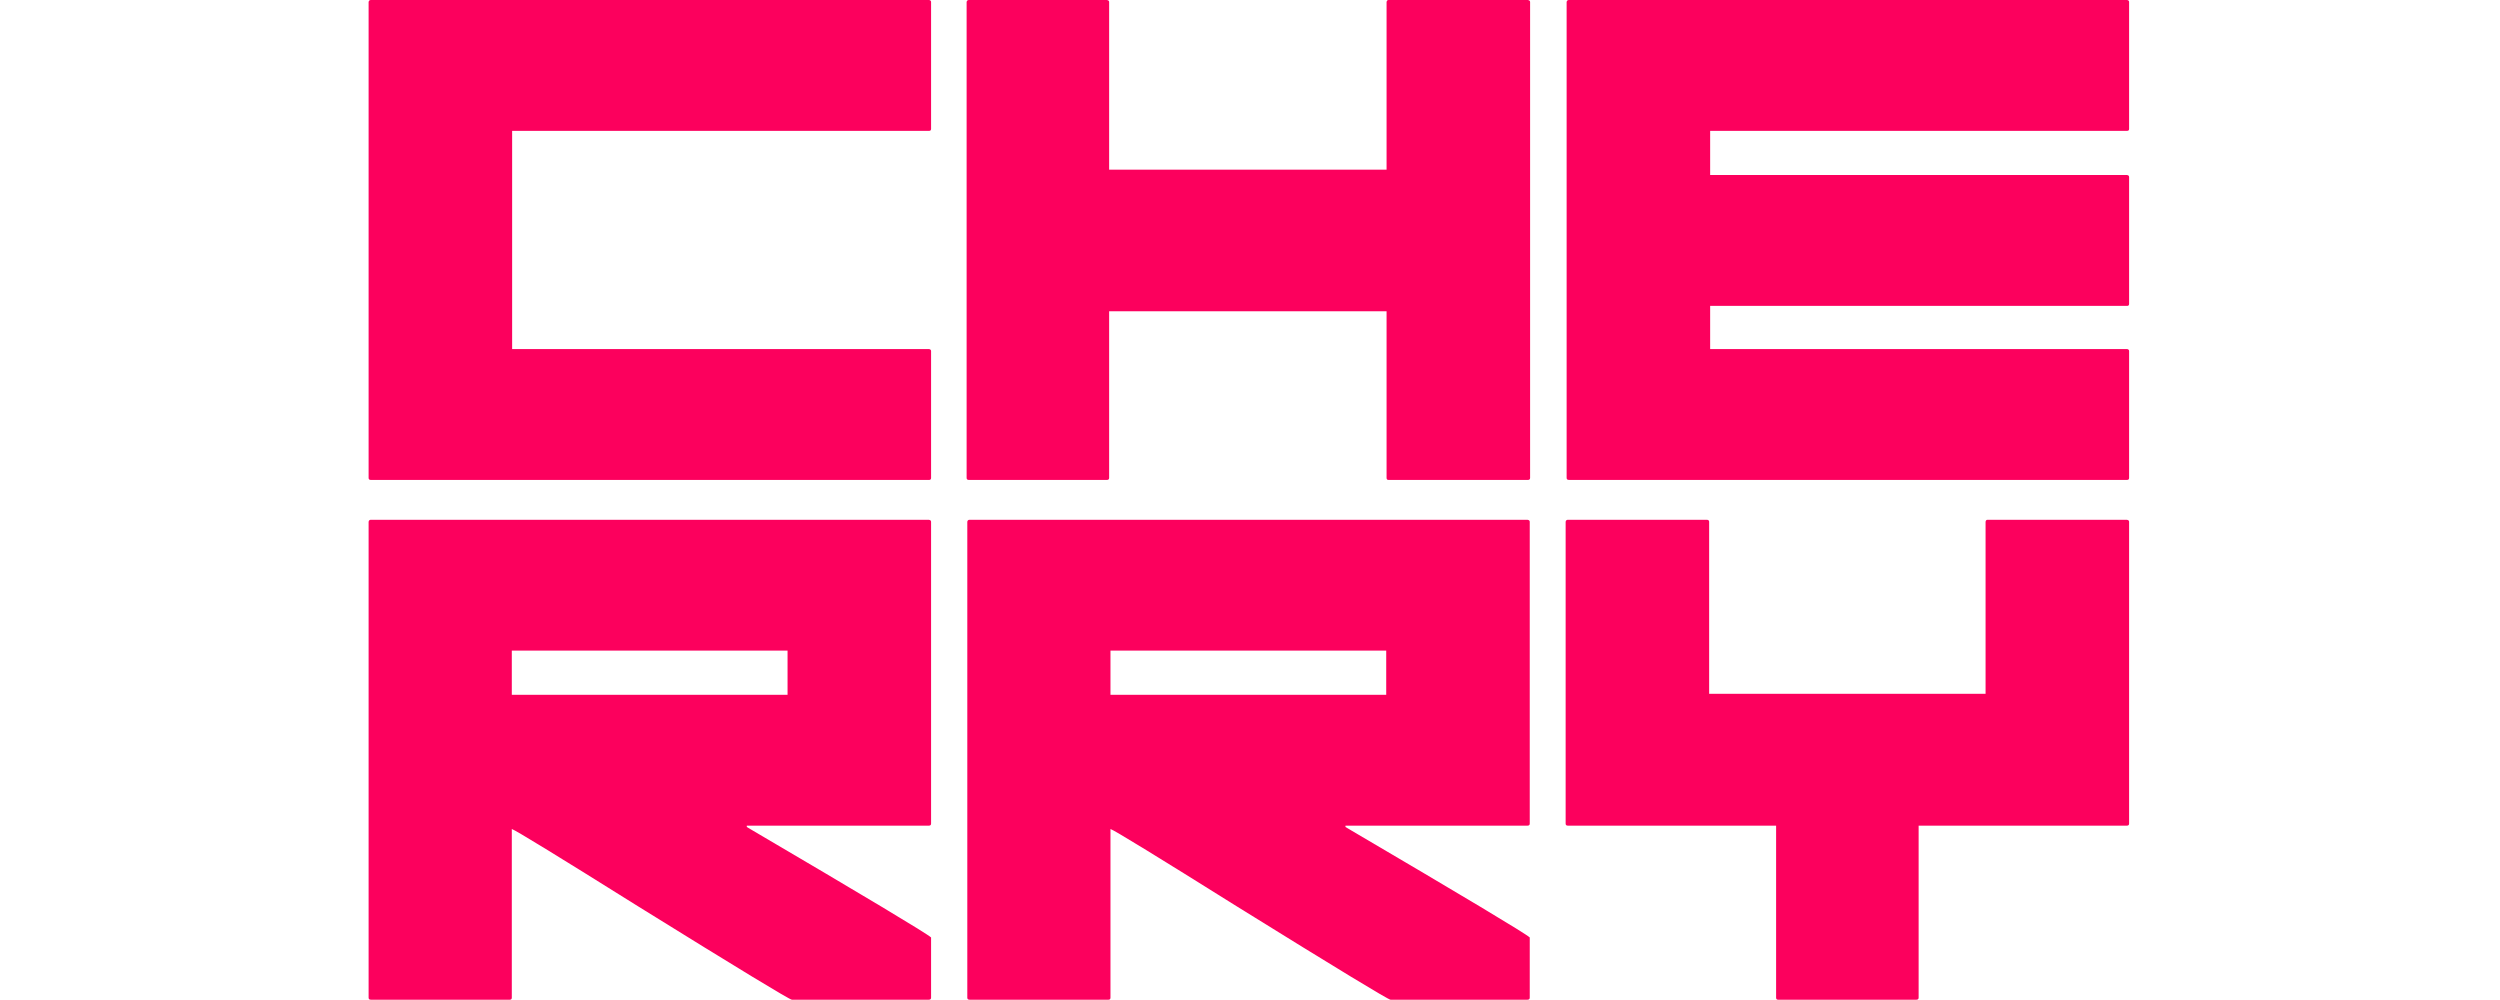
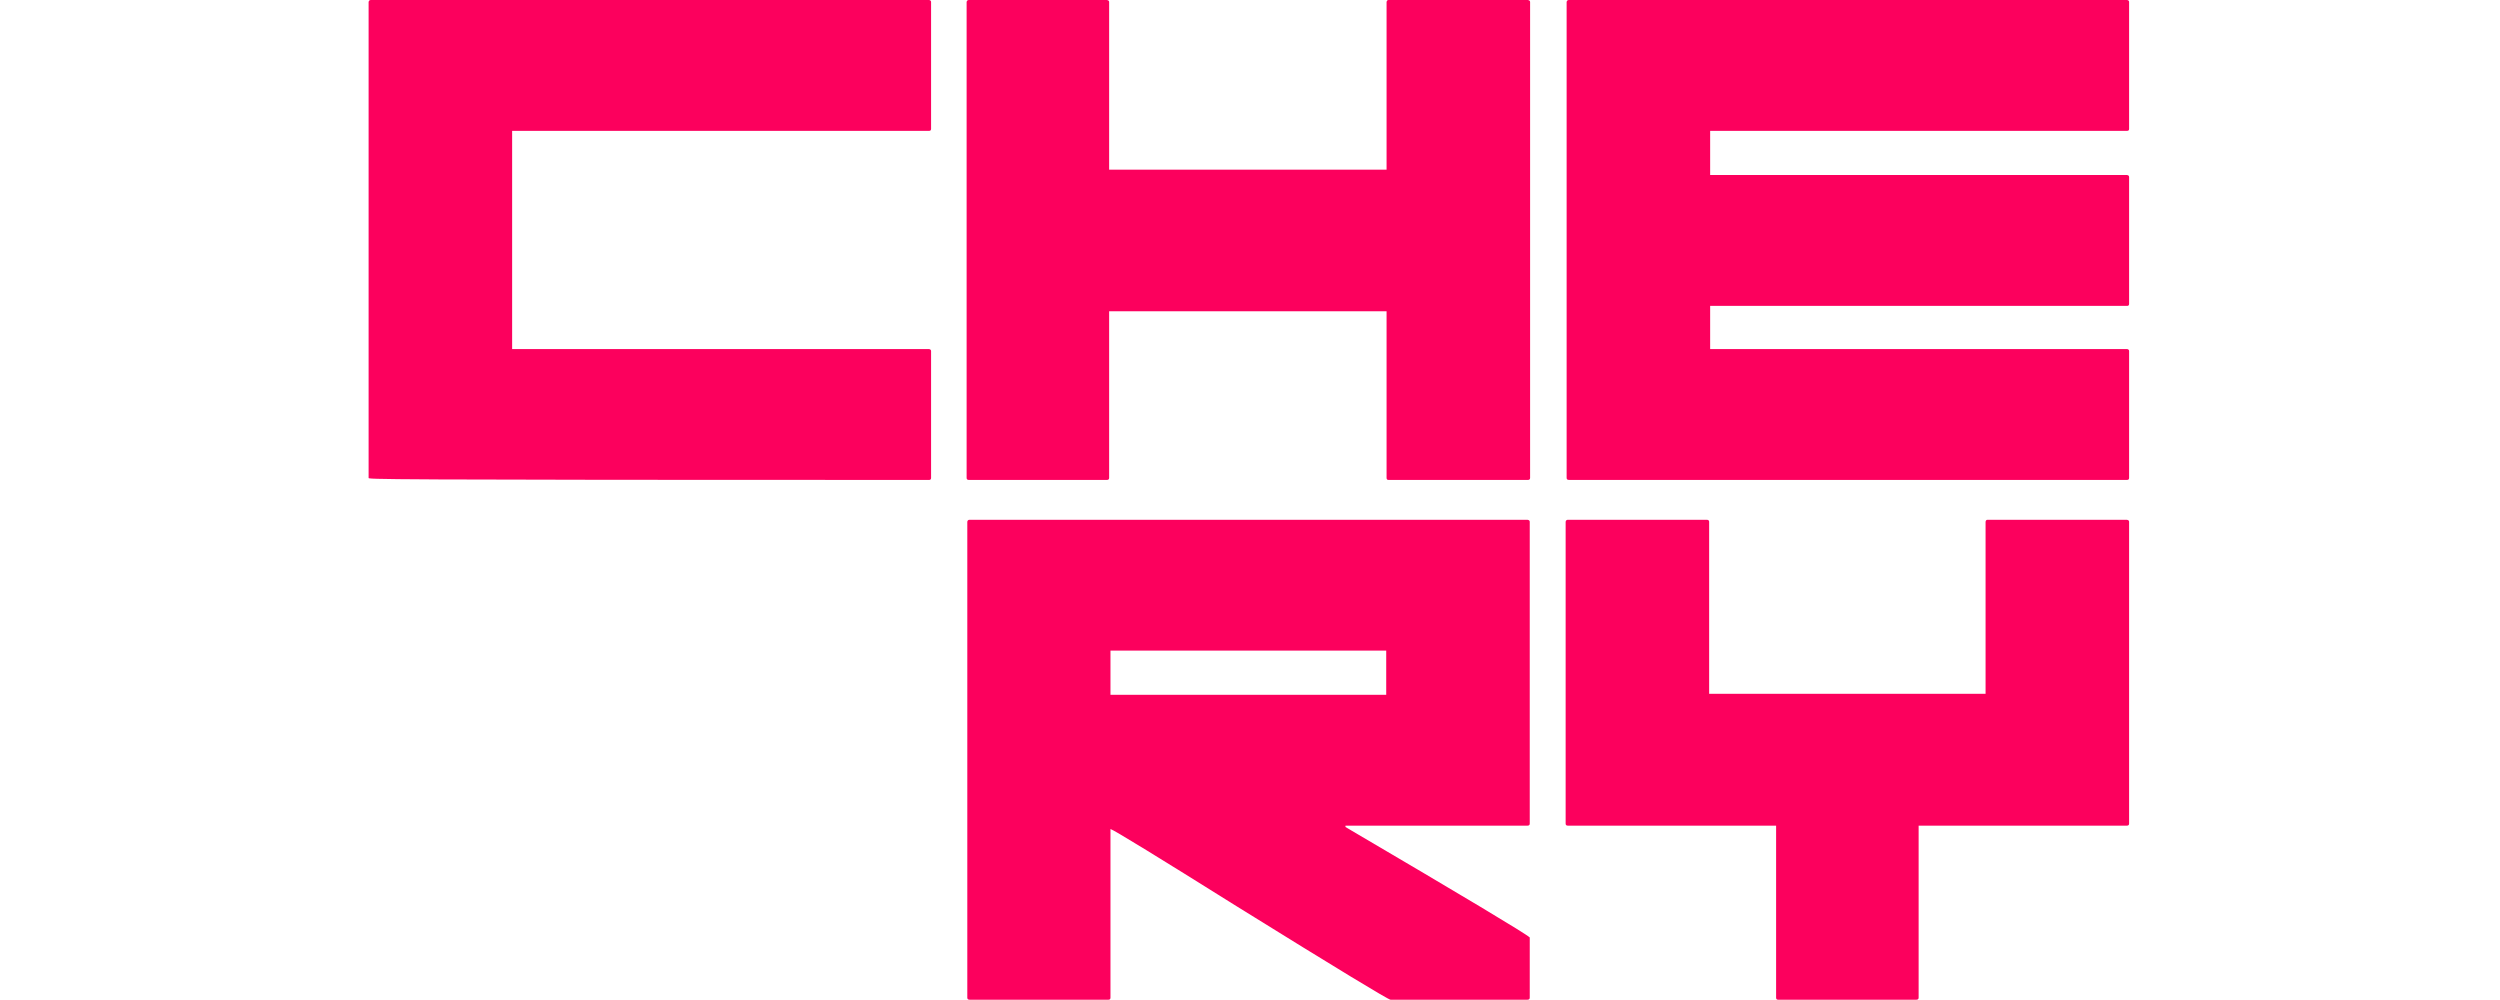
<svg xmlns="http://www.w3.org/2000/svg" width="200" height="80" viewBox="0 0 758 430" fill="none">
-   <path fill="#FC005D" d="M0.996 0H241.008C241.582 0.095 241.864 0.379 241.864 0.864V55.407C241.864 55.987 241.582 56.271 241.008 56.271H61.717V150.103H241.008C241.582 150.209 241.864 150.493 241.864 150.967V205.51C241.864 206.09 241.582 206.374 241.008 206.374H0.996C0.328 206.374 0 206.09 0 205.51V0.864C0.094 0.284 0.422 0 0.996 0Z" />
+   <path fill="#FC005D" d="M0.996 0H241.008C241.582 0.095 241.864 0.379 241.864 0.864V55.407C241.864 55.987 241.582 56.271 241.008 56.271H61.717V150.103H241.008C241.582 150.209 241.864 150.493 241.864 150.967V205.51C241.864 206.09 241.582 206.374 241.008 206.374C0.328 206.374 0 206.09 0 205.51V0.864C0.094 0.284 0.422 0 0.996 0Z" />
  <path fill="#FC005D" d="M258.142 0H317.433C318.102 0.095 318.43 0.379 318.43 0.864V72.957H437.726V0.864C437.82 0.284 438.102 0 438.582 0H498.447C499.115 0.095 499.443 0.379 499.443 0.864V205.51C499.443 206.09 499.115 206.374 498.447 206.374H438.582C438.008 206.374 437.726 206.09 437.726 205.51V133.843H318.43V205.51C318.43 206.09 318.102 206.374 317.433 206.374H258.142C257.474 206.374 257.146 206.09 257.146 205.51V0.864C257.24 0.284 257.568 0 258.142 0Z" />
  <path fill="#FC005D" d="M516.144 0H756.156C756.73 0.095 757.012 0.379 757.012 0.864V55.407C757.012 55.987 756.73 56.271 756.156 56.271H576.865V75.264H756.156C756.73 75.359 757.012 75.643 757.012 76.128V130.671C757.012 131.251 756.73 131.535 756.156 131.535H576.865V150.091H756.156C756.73 150.198 757.012 150.482 757.012 150.955V205.498C757.012 206.078 756.73 206.362 756.156 206.362H516.144C515.476 206.362 515.148 206.078 515.148 205.498V0.864C515.242 0.284 515.57 0 516.144 0Z" />
  <path fill="#FC005D" d="M258.424 223.501H498.295C498.963 223.595 499.291 223.879 499.291 224.364V354.172C499.291 354.752 498.963 355.036 498.295 355.036H420.053V355.616C471.175 385.639 497.592 401.473 499.291 403.106V429.01C499.291 429.59 498.963 429.874 498.295 429.874H439.426C438.477 429.874 416.431 416.49 373.302 389.721C338.529 367.947 320.422 356.858 319.004 356.48V429.01C319.004 429.59 318.711 429.874 318.148 429.874H258.435C257.767 429.874 257.439 429.59 257.439 429.01V224.364C257.533 223.785 257.861 223.501 258.435 223.501H258.424ZM319.004 279.771V298.765H437.574V279.771H319.004Z" />
-   <path fill="#FC005D" d="M0.996 223.501H240.867C241.535 223.595 241.864 223.879 241.864 224.364V354.172C241.864 354.752 241.535 355.036 240.867 355.036H162.625V355.616C213.748 385.639 240.164 401.473 241.864 403.106V429.01C241.864 429.59 241.535 429.874 240.867 429.874H181.998C181.049 429.874 159.004 416.49 115.875 389.721C81.102 367.947 62.995 356.858 61.576 356.48V429.01C61.576 429.59 61.283 429.874 60.721 429.874H0.996C0.328 429.874 0 429.59 0 429.01V224.364C0.094 223.785 0.422 223.501 0.996 223.501ZM61.576 279.771V298.765H180.147V279.771H61.576Z" />
  <path fill="#FC005D" d="M515.711 223.501H575.576C576.15 223.595 576.432 223.879 576.432 224.364V298.339H695.295V224.364C695.388 223.785 695.67 223.501 696.15 223.501H756.016C756.684 223.595 757.012 223.879 757.012 224.364V354.172C757.012 354.752 756.684 355.036 756.016 355.036H666.511V429.01C666.511 429.59 666.182 429.874 665.514 429.874H606.083C605.509 429.874 605.227 429.59 605.227 429.01V355.036H515.722C515.054 355.036 514.726 354.752 514.726 354.172V224.364C514.82 223.785 515.148 223.501 515.722 223.501H515.711Z" />
</svg>